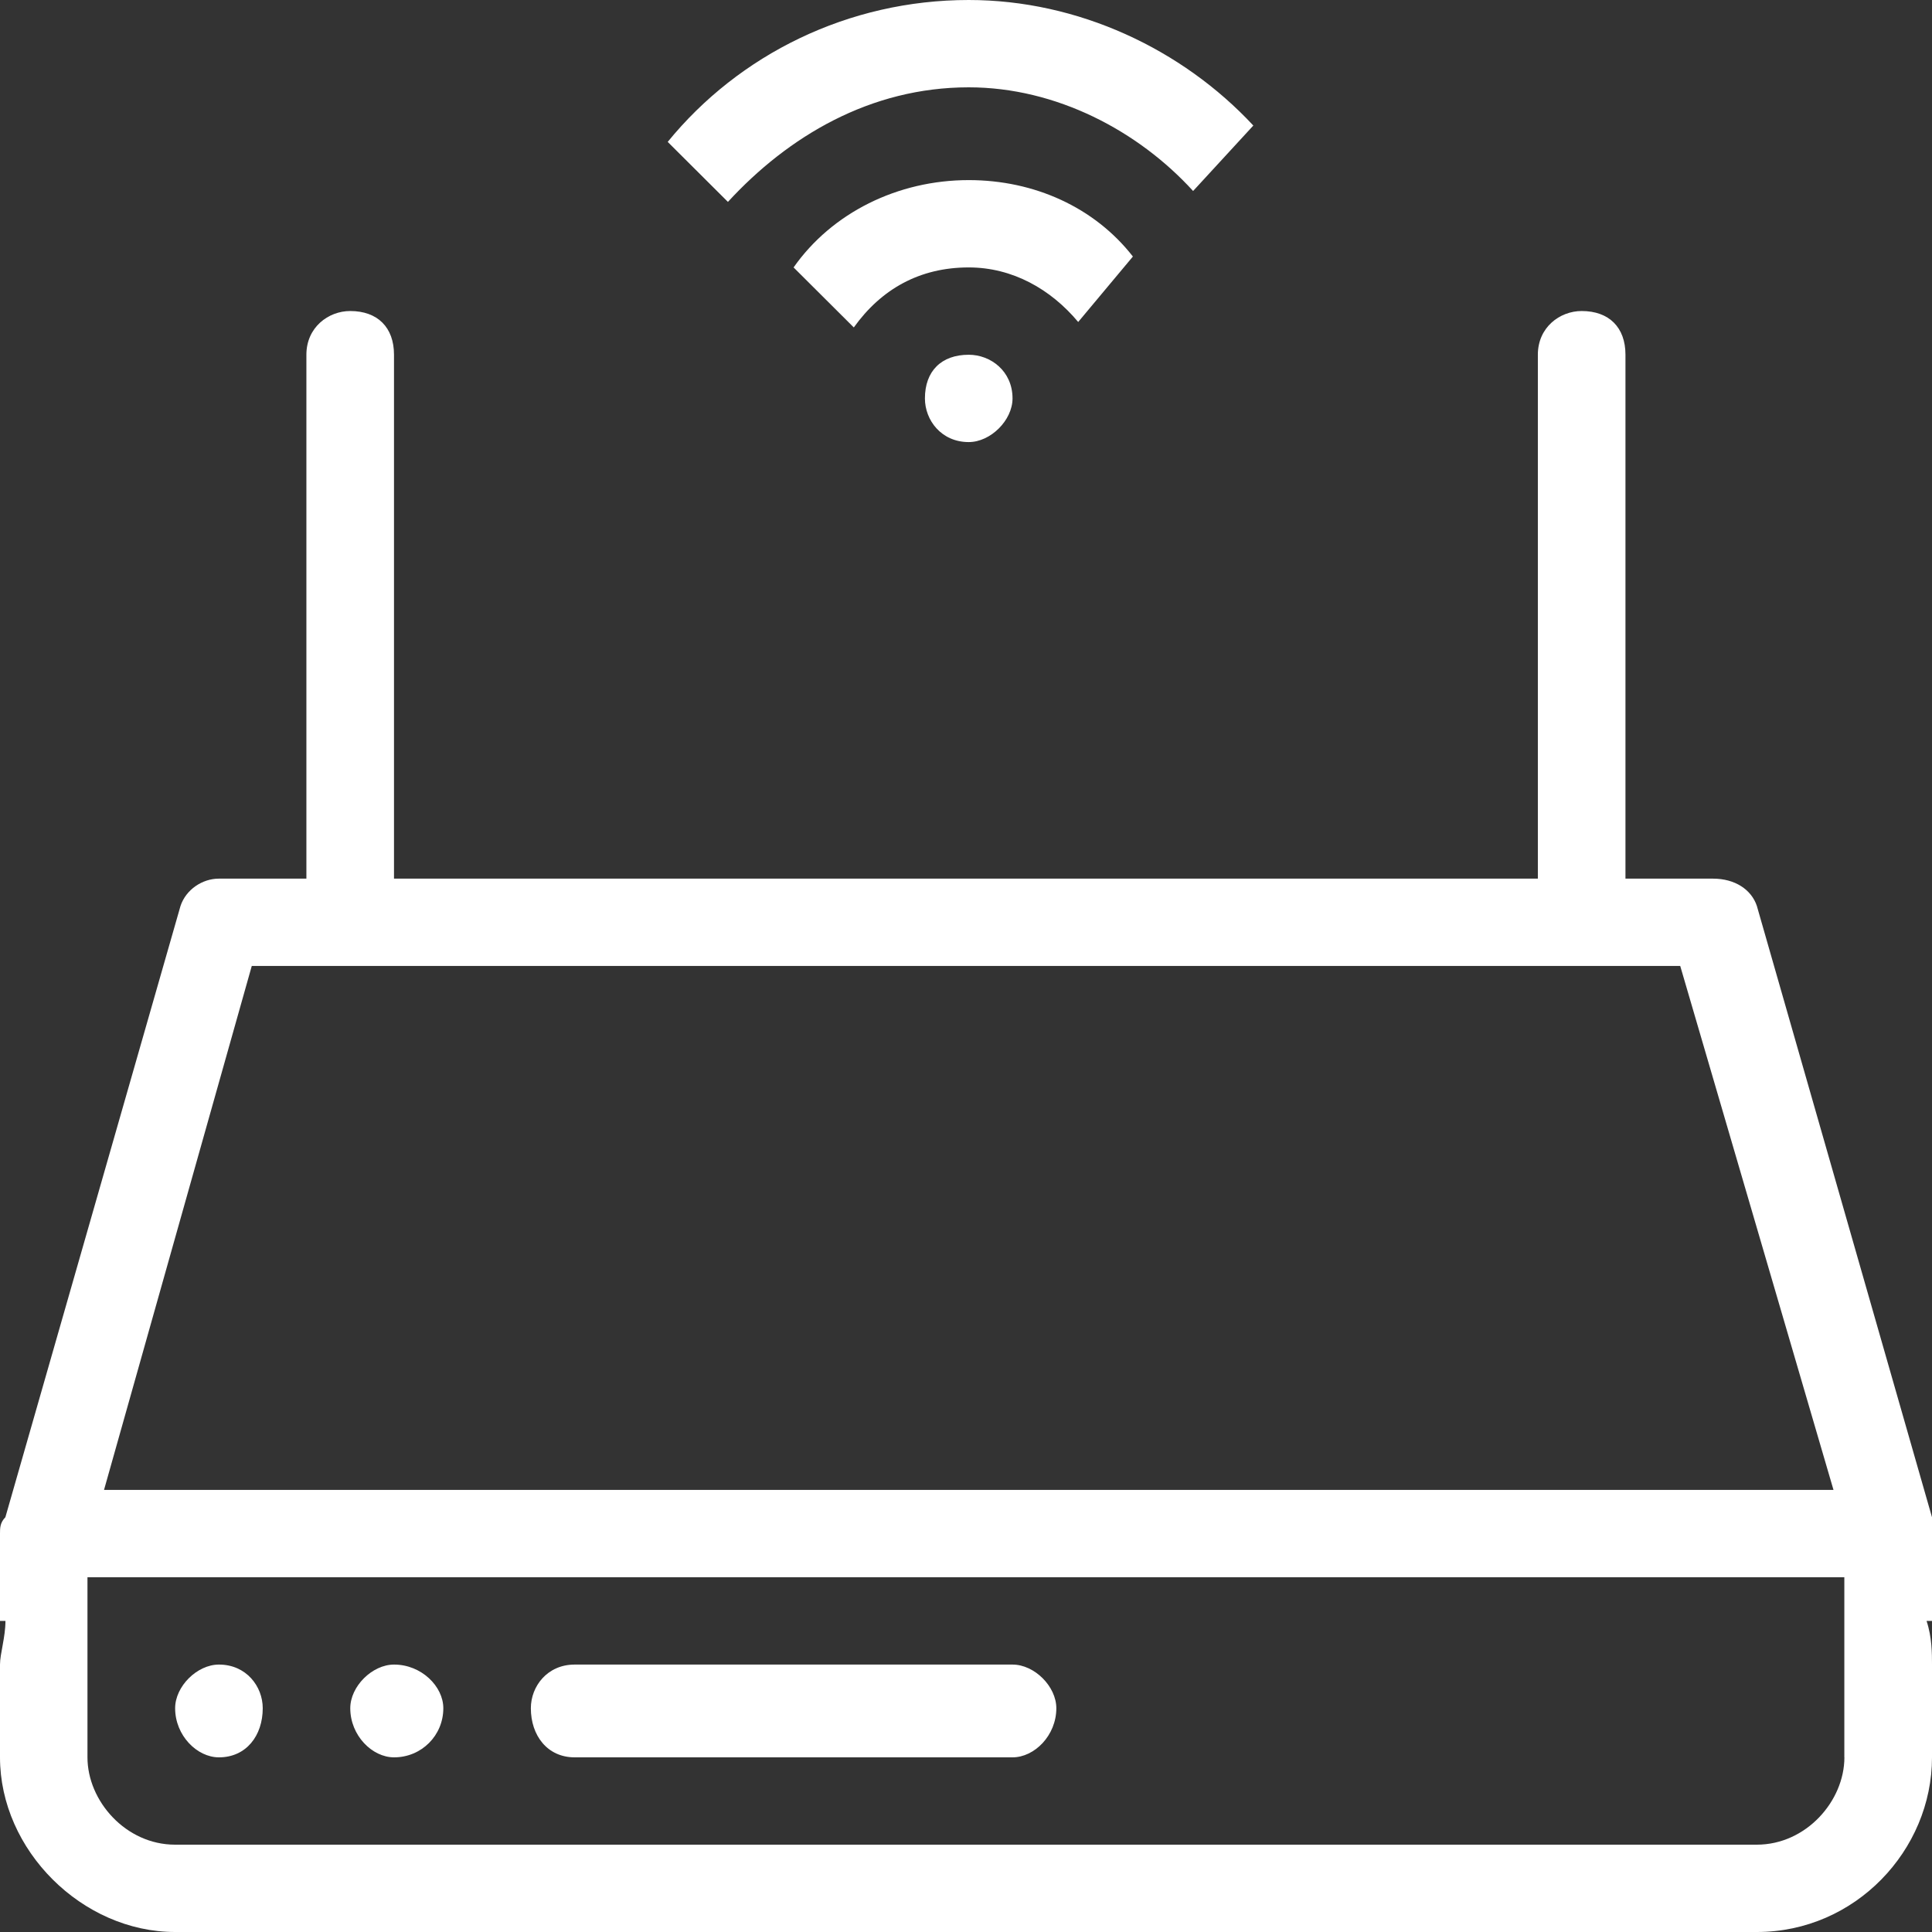
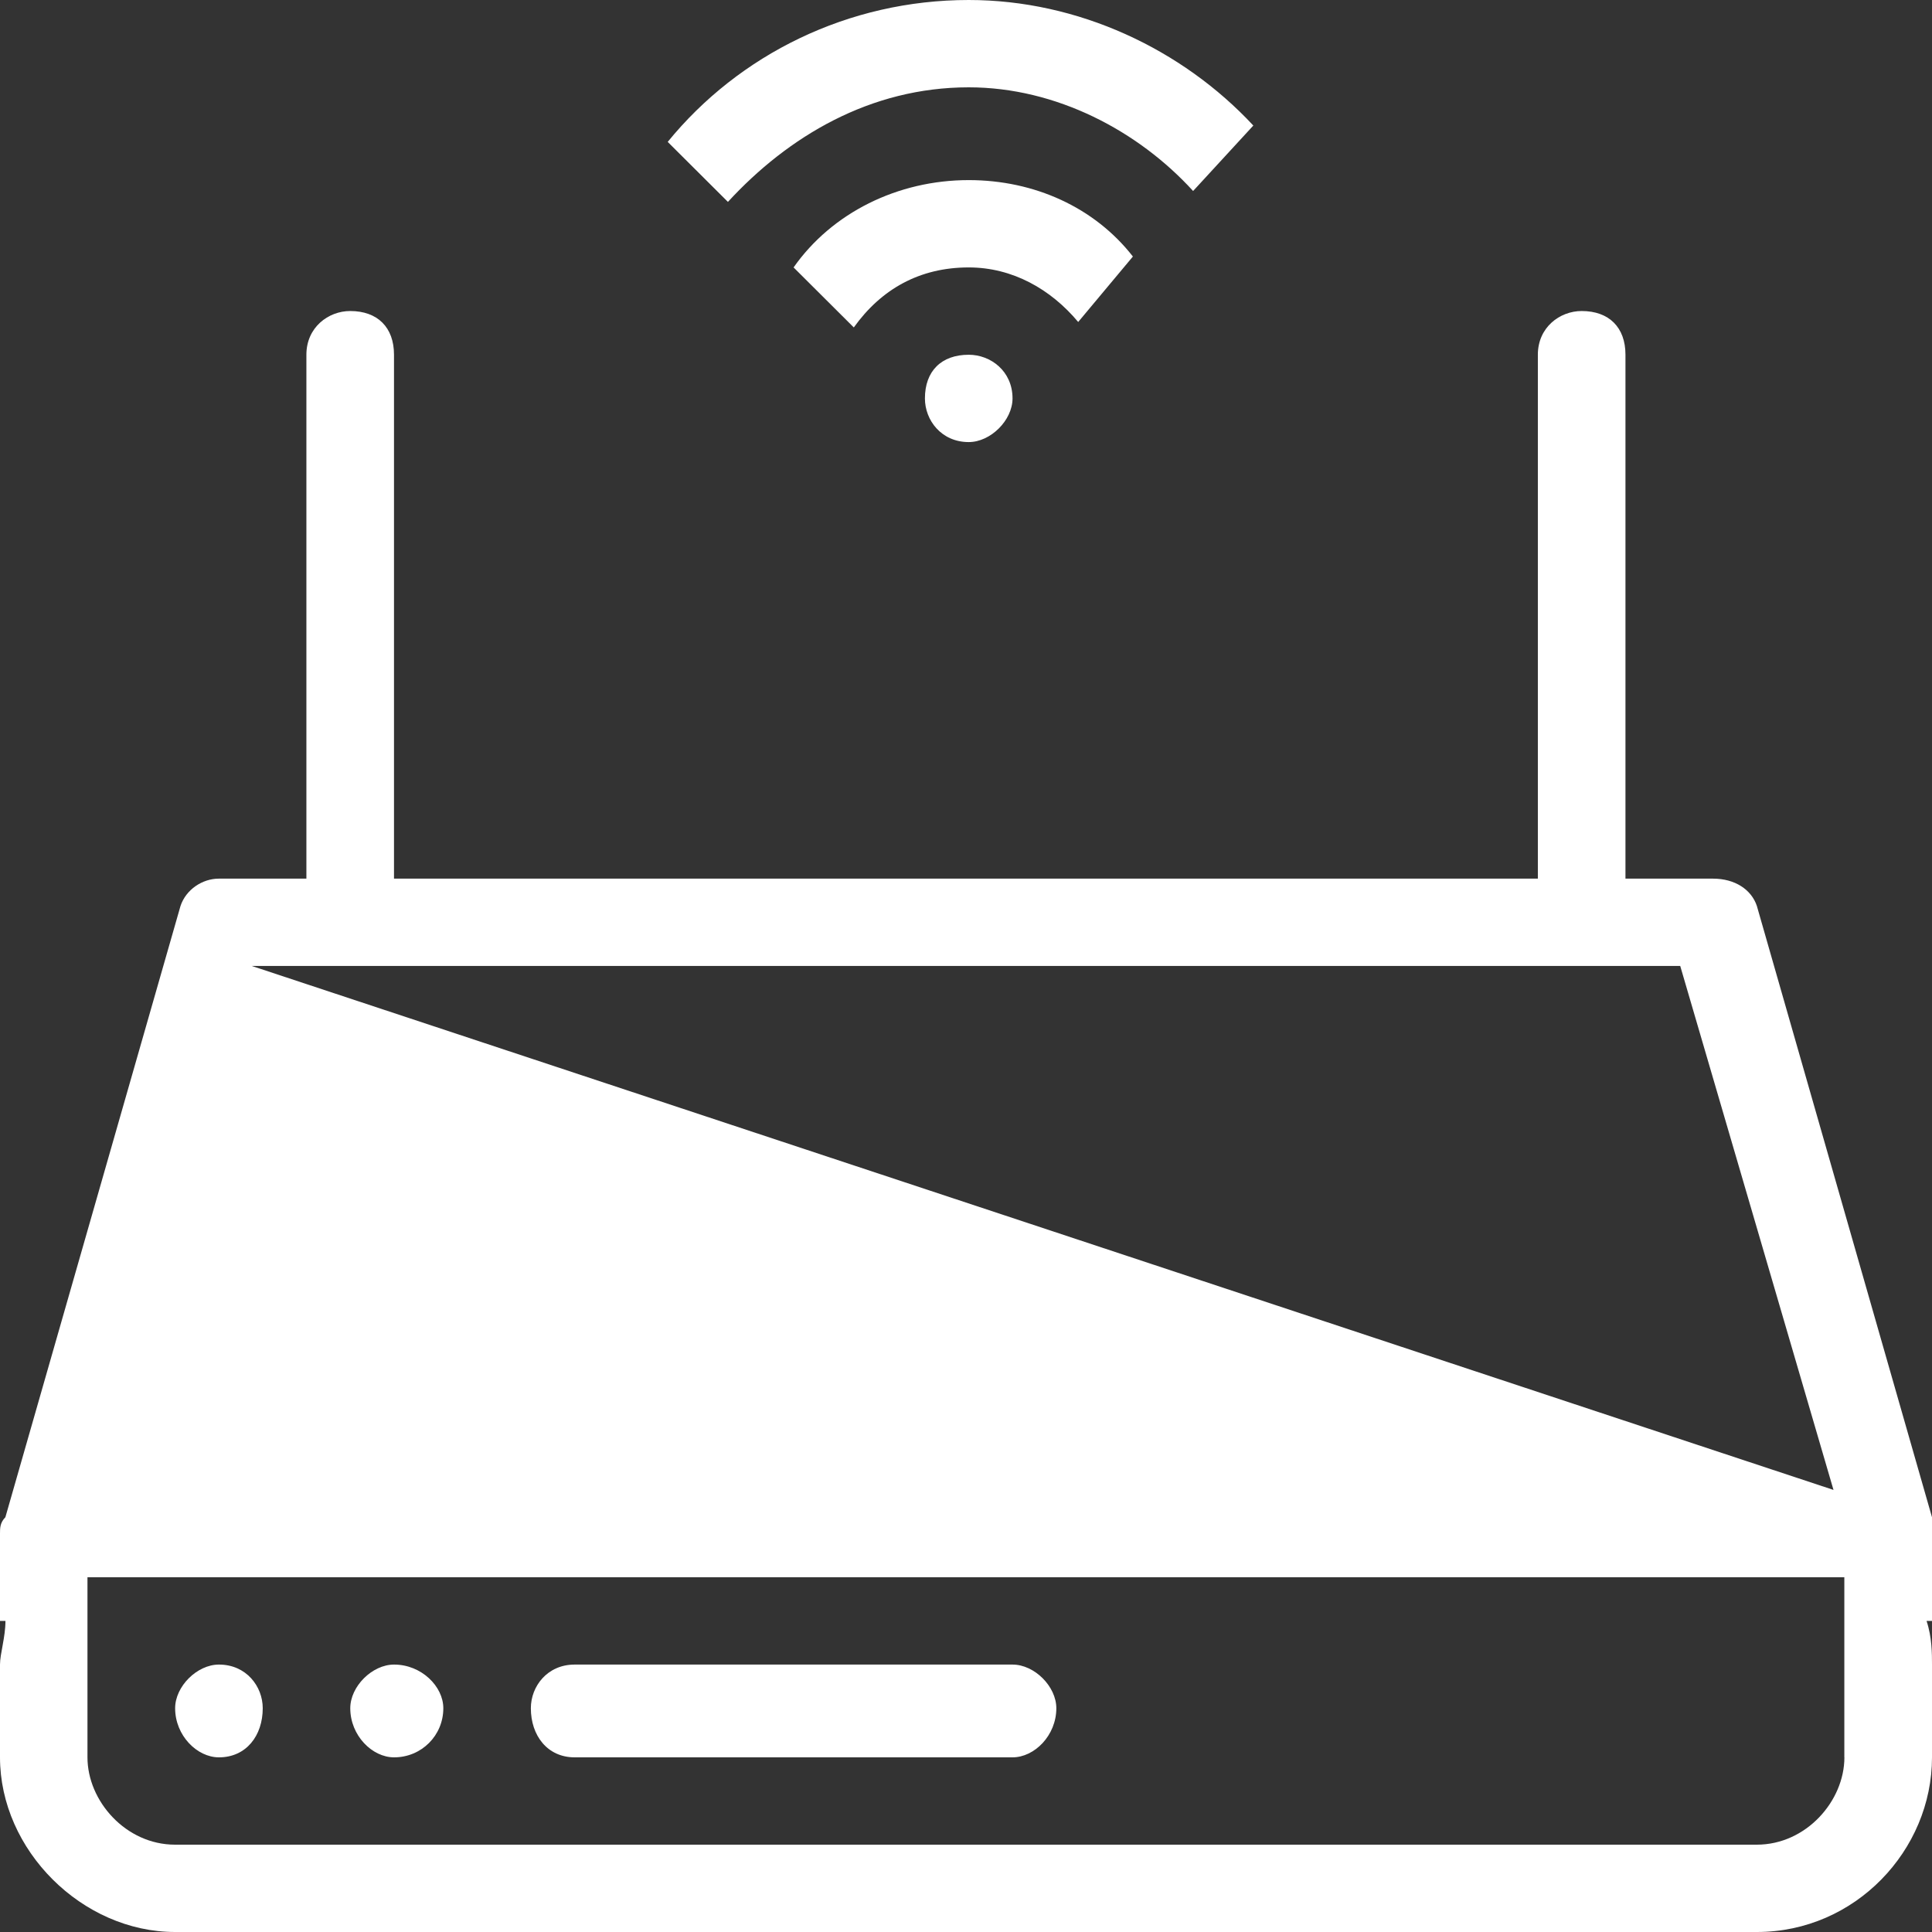
<svg xmlns="http://www.w3.org/2000/svg" version="1.1" x="0px" y="0px" width="28.009px" height="28.009px" viewBox="0 0 28.009 28.009" style="enable-background:new 0 0 28.009 28.009;" xml:space="preserve">
  <rect x="0" y="0" width="28.009" height="28.009" fill="#333333" stroke="none" />
  <style type="text/css">
	.st0{fill-rule:evenodd;clip-rule:evenodd;fill:#FFFFFF;}
</style>
  <defs>
</defs>
  <g>
-     <path class="st0" d="M8.331,25.477c6.348,0,6.348,0,6.348,0c0.317,0,0.635-0.316,0.635-0.712c0-0.316-0.317-0.633-0.635-0.633   c-6.348,0-6.348,0-6.348,0c-0.397,0-0.635,0.316-0.635,0.633C7.696,25.16,7.935,25.477,8.331,25.477 M26.739,25.477   c0,0.633-0.555,1.266-1.27,1.266c-22.931,0-22.931,0-22.931,0c-0.714,0-1.27-0.633-1.27-1.266c0-2.611,0-2.611,0-2.611   c25.47,0,25.47,0,25.47,0V25.477z M3.65,14.004c20.709,0,20.709,0,20.709,0c2.222,7.596,2.222,7.596,2.222,7.596   c-25.073,0-25.073,0-25.073,0L3.65,14.004z M28.009,22.233c0-0.079,0-0.158,0-0.237l0,0c-2.539-8.862-2.539-8.862-2.539-8.862l0,0   c-0.079-0.237-0.317-0.396-0.635-0.396c-1.27,0-1.27,0-1.27,0c0-7.596,0-7.596,0-7.596c0-0.396-0.238-0.633-0.635-0.633   c-0.317,0-0.635,0.237-0.635,0.633c0,7.596,0,7.596,0,7.596c-16.583,0-16.583,0-16.583,0c0-7.596,0-7.596,0-7.596   c0-0.396-0.238-0.633-0.635-0.633c-0.317,0-0.635,0.237-0.635,0.633c0,7.596,0,7.596,0,7.596c-1.27,0-1.27,0-1.27,0   c-0.238,0-0.476,0.158-0.555,0.396l0,0c-2.539,8.862-2.539,8.862-2.539,8.862l0,0C0,22.075,0,22.154,0,22.233   c0,1.266,0,1.266,0,1.266c0.079,0,0.079,0,0.079,0C0.079,23.736,0,23.974,0,24.132c0,1.345,0,1.345,0,1.345   c0,1.345,1.19,2.532,2.539,2.532c22.931,0,22.931,0,22.931,0c1.428,0,2.539-1.187,2.539-2.532s0-1.345,0-1.345   c0-0.158,0-0.396-0.079-0.633c0.079,0,0.079,0,0.079,0V22.233z M5.713,25.477c0.397,0,0.714-0.316,0.714-0.712   c0-0.316-0.317-0.633-0.714-0.633c-0.317,0-0.635,0.316-0.635,0.633C5.078,25.16,5.395,25.477,5.713,25.477 M3.174,25.477   c0.397,0,0.635-0.316,0.635-0.712c0-0.316-0.238-0.633-0.635-0.633c-0.317,0-0.635,0.316-0.635,0.633   C2.539,25.16,2.856,25.477,3.174,25.477 M15.631,4.668c0.793-0.949,0.793-0.949,0.793-0.949c-0.555-0.712-1.428-1.108-2.38-1.108   c-1.031,0-1.984,0.475-2.539,1.266c0.873,0.87,0.873,0.87,0.873,0.87c0.397-0.554,0.952-0.87,1.666-0.87   C14.679,3.877,15.234,4.193,15.631,4.668 M13.409,5.776c0,0.316,0.238,0.633,0.635,0.633c0.317,0,0.635-0.316,0.635-0.633   c0-0.396-0.317-0.633-0.635-0.633C13.647,5.143,13.409,5.38,13.409,5.776 M14.044,1.266c1.27,0,2.46,0.633,3.253,1.503   C18.17,1.82,18.17,1.82,18.17,1.82C17.139,0.712,15.631,0,14.044,0c-1.746,0-3.332,0.791-4.364,2.057   c0.873,0.87,0.873,0.87,0.873,0.87C11.426,1.978,12.616,1.266,14.044,1.266" />
+     <path class="st0" d="M8.331,25.477c6.348,0,6.348,0,6.348,0c0.317,0,0.635-0.316,0.635-0.712c0-0.316-0.317-0.633-0.635-0.633   c-6.348,0-6.348,0-6.348,0c-0.397,0-0.635,0.316-0.635,0.633C7.696,25.16,7.935,25.477,8.331,25.477 M26.739,25.477   c0,0.633-0.555,1.266-1.27,1.266c-22.931,0-22.931,0-22.931,0c-0.714,0-1.27-0.633-1.27-1.266c0-2.611,0-2.611,0-2.611   c25.47,0,25.47,0,25.47,0V25.477z M3.65,14.004c20.709,0,20.709,0,20.709,0c2.222,7.596,2.222,7.596,2.222,7.596   L3.65,14.004z M28.009,22.233c0-0.079,0-0.158,0-0.237l0,0c-2.539-8.862-2.539-8.862-2.539-8.862l0,0   c-0.079-0.237-0.317-0.396-0.635-0.396c-1.27,0-1.27,0-1.27,0c0-7.596,0-7.596,0-7.596c0-0.396-0.238-0.633-0.635-0.633   c-0.317,0-0.635,0.237-0.635,0.633c0,7.596,0,7.596,0,7.596c-16.583,0-16.583,0-16.583,0c0-7.596,0-7.596,0-7.596   c0-0.396-0.238-0.633-0.635-0.633c-0.317,0-0.635,0.237-0.635,0.633c0,7.596,0,7.596,0,7.596c-1.27,0-1.27,0-1.27,0   c-0.238,0-0.476,0.158-0.555,0.396l0,0c-2.539,8.862-2.539,8.862-2.539,8.862l0,0C0,22.075,0,22.154,0,22.233   c0,1.266,0,1.266,0,1.266c0.079,0,0.079,0,0.079,0C0.079,23.736,0,23.974,0,24.132c0,1.345,0,1.345,0,1.345   c0,1.345,1.19,2.532,2.539,2.532c22.931,0,22.931,0,22.931,0c1.428,0,2.539-1.187,2.539-2.532s0-1.345,0-1.345   c0-0.158,0-0.396-0.079-0.633c0.079,0,0.079,0,0.079,0V22.233z M5.713,25.477c0.397,0,0.714-0.316,0.714-0.712   c0-0.316-0.317-0.633-0.714-0.633c-0.317,0-0.635,0.316-0.635,0.633C5.078,25.16,5.395,25.477,5.713,25.477 M3.174,25.477   c0.397,0,0.635-0.316,0.635-0.712c0-0.316-0.238-0.633-0.635-0.633c-0.317,0-0.635,0.316-0.635,0.633   C2.539,25.16,2.856,25.477,3.174,25.477 M15.631,4.668c0.793-0.949,0.793-0.949,0.793-0.949c-0.555-0.712-1.428-1.108-2.38-1.108   c-1.031,0-1.984,0.475-2.539,1.266c0.873,0.87,0.873,0.87,0.873,0.87c0.397-0.554,0.952-0.87,1.666-0.87   C14.679,3.877,15.234,4.193,15.631,4.668 M13.409,5.776c0,0.316,0.238,0.633,0.635,0.633c0.317,0,0.635-0.316,0.635-0.633   c0-0.396-0.317-0.633-0.635-0.633C13.647,5.143,13.409,5.38,13.409,5.776 M14.044,1.266c1.27,0,2.46,0.633,3.253,1.503   C18.17,1.82,18.17,1.82,18.17,1.82C17.139,0.712,15.631,0,14.044,0c-1.746,0-3.332,0.791-4.364,2.057   c0.873,0.87,0.873,0.87,0.873,0.87C11.426,1.978,12.616,1.266,14.044,1.266" />
  </g>
</svg>